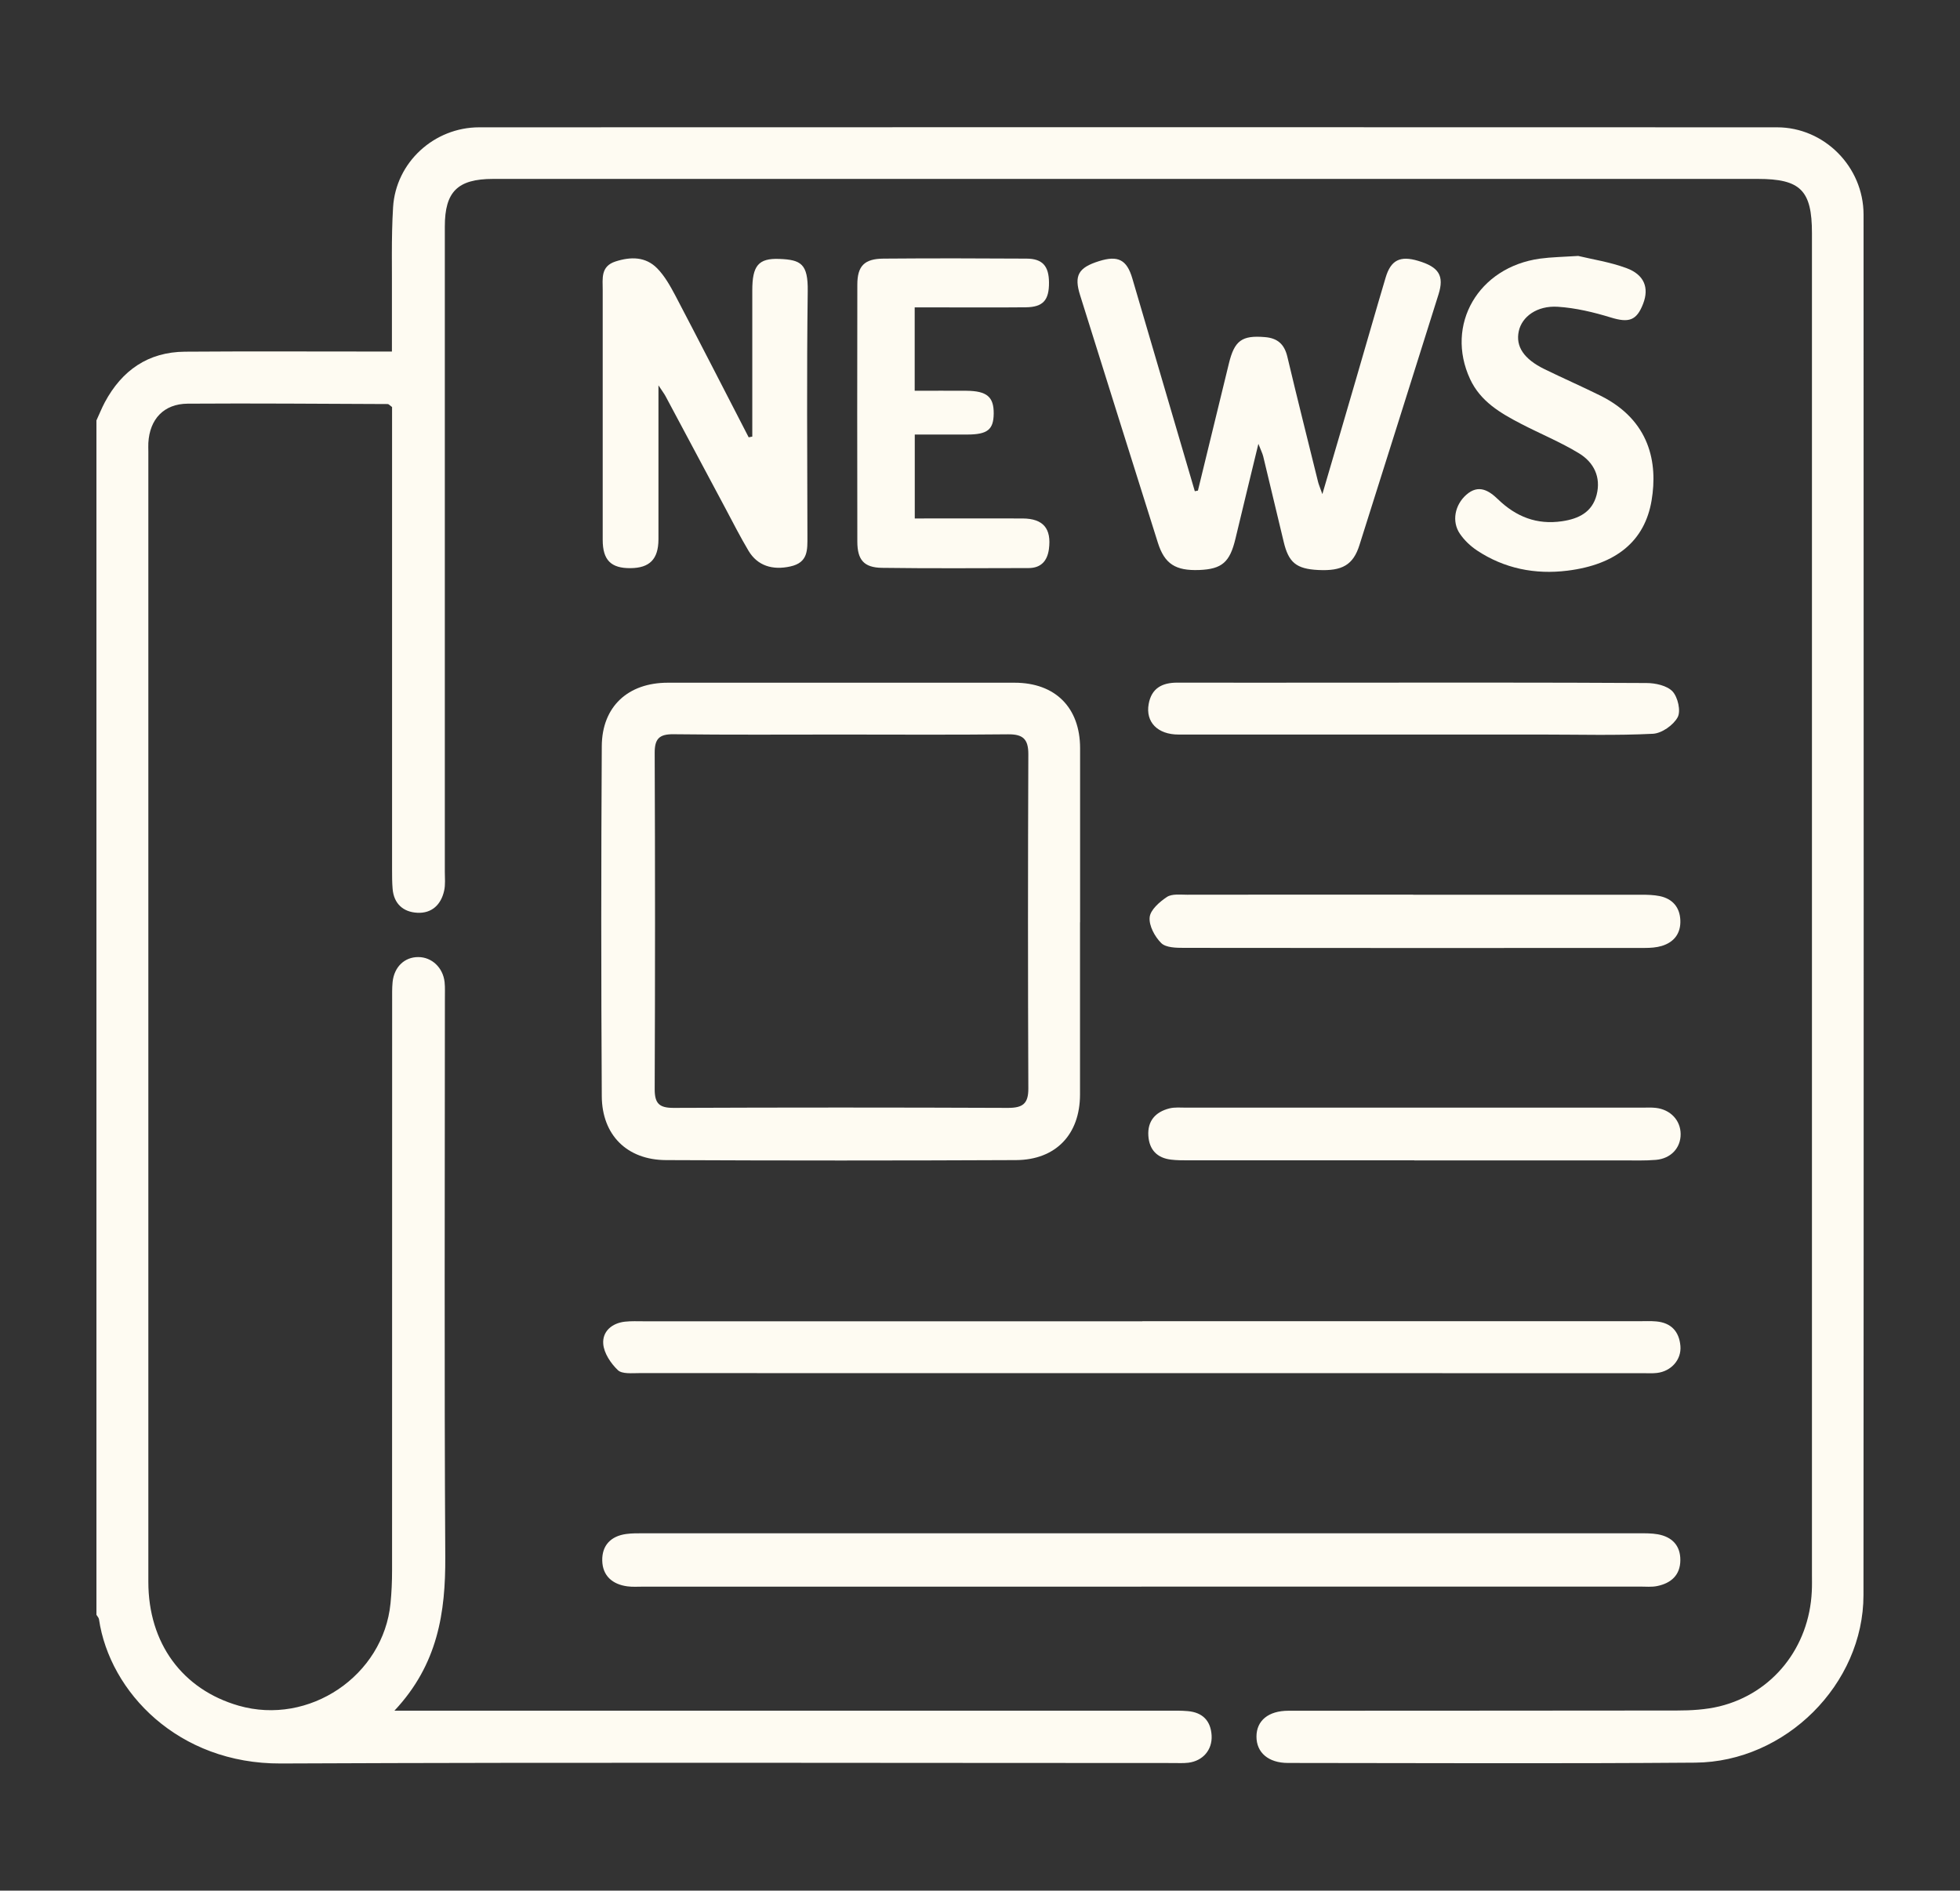
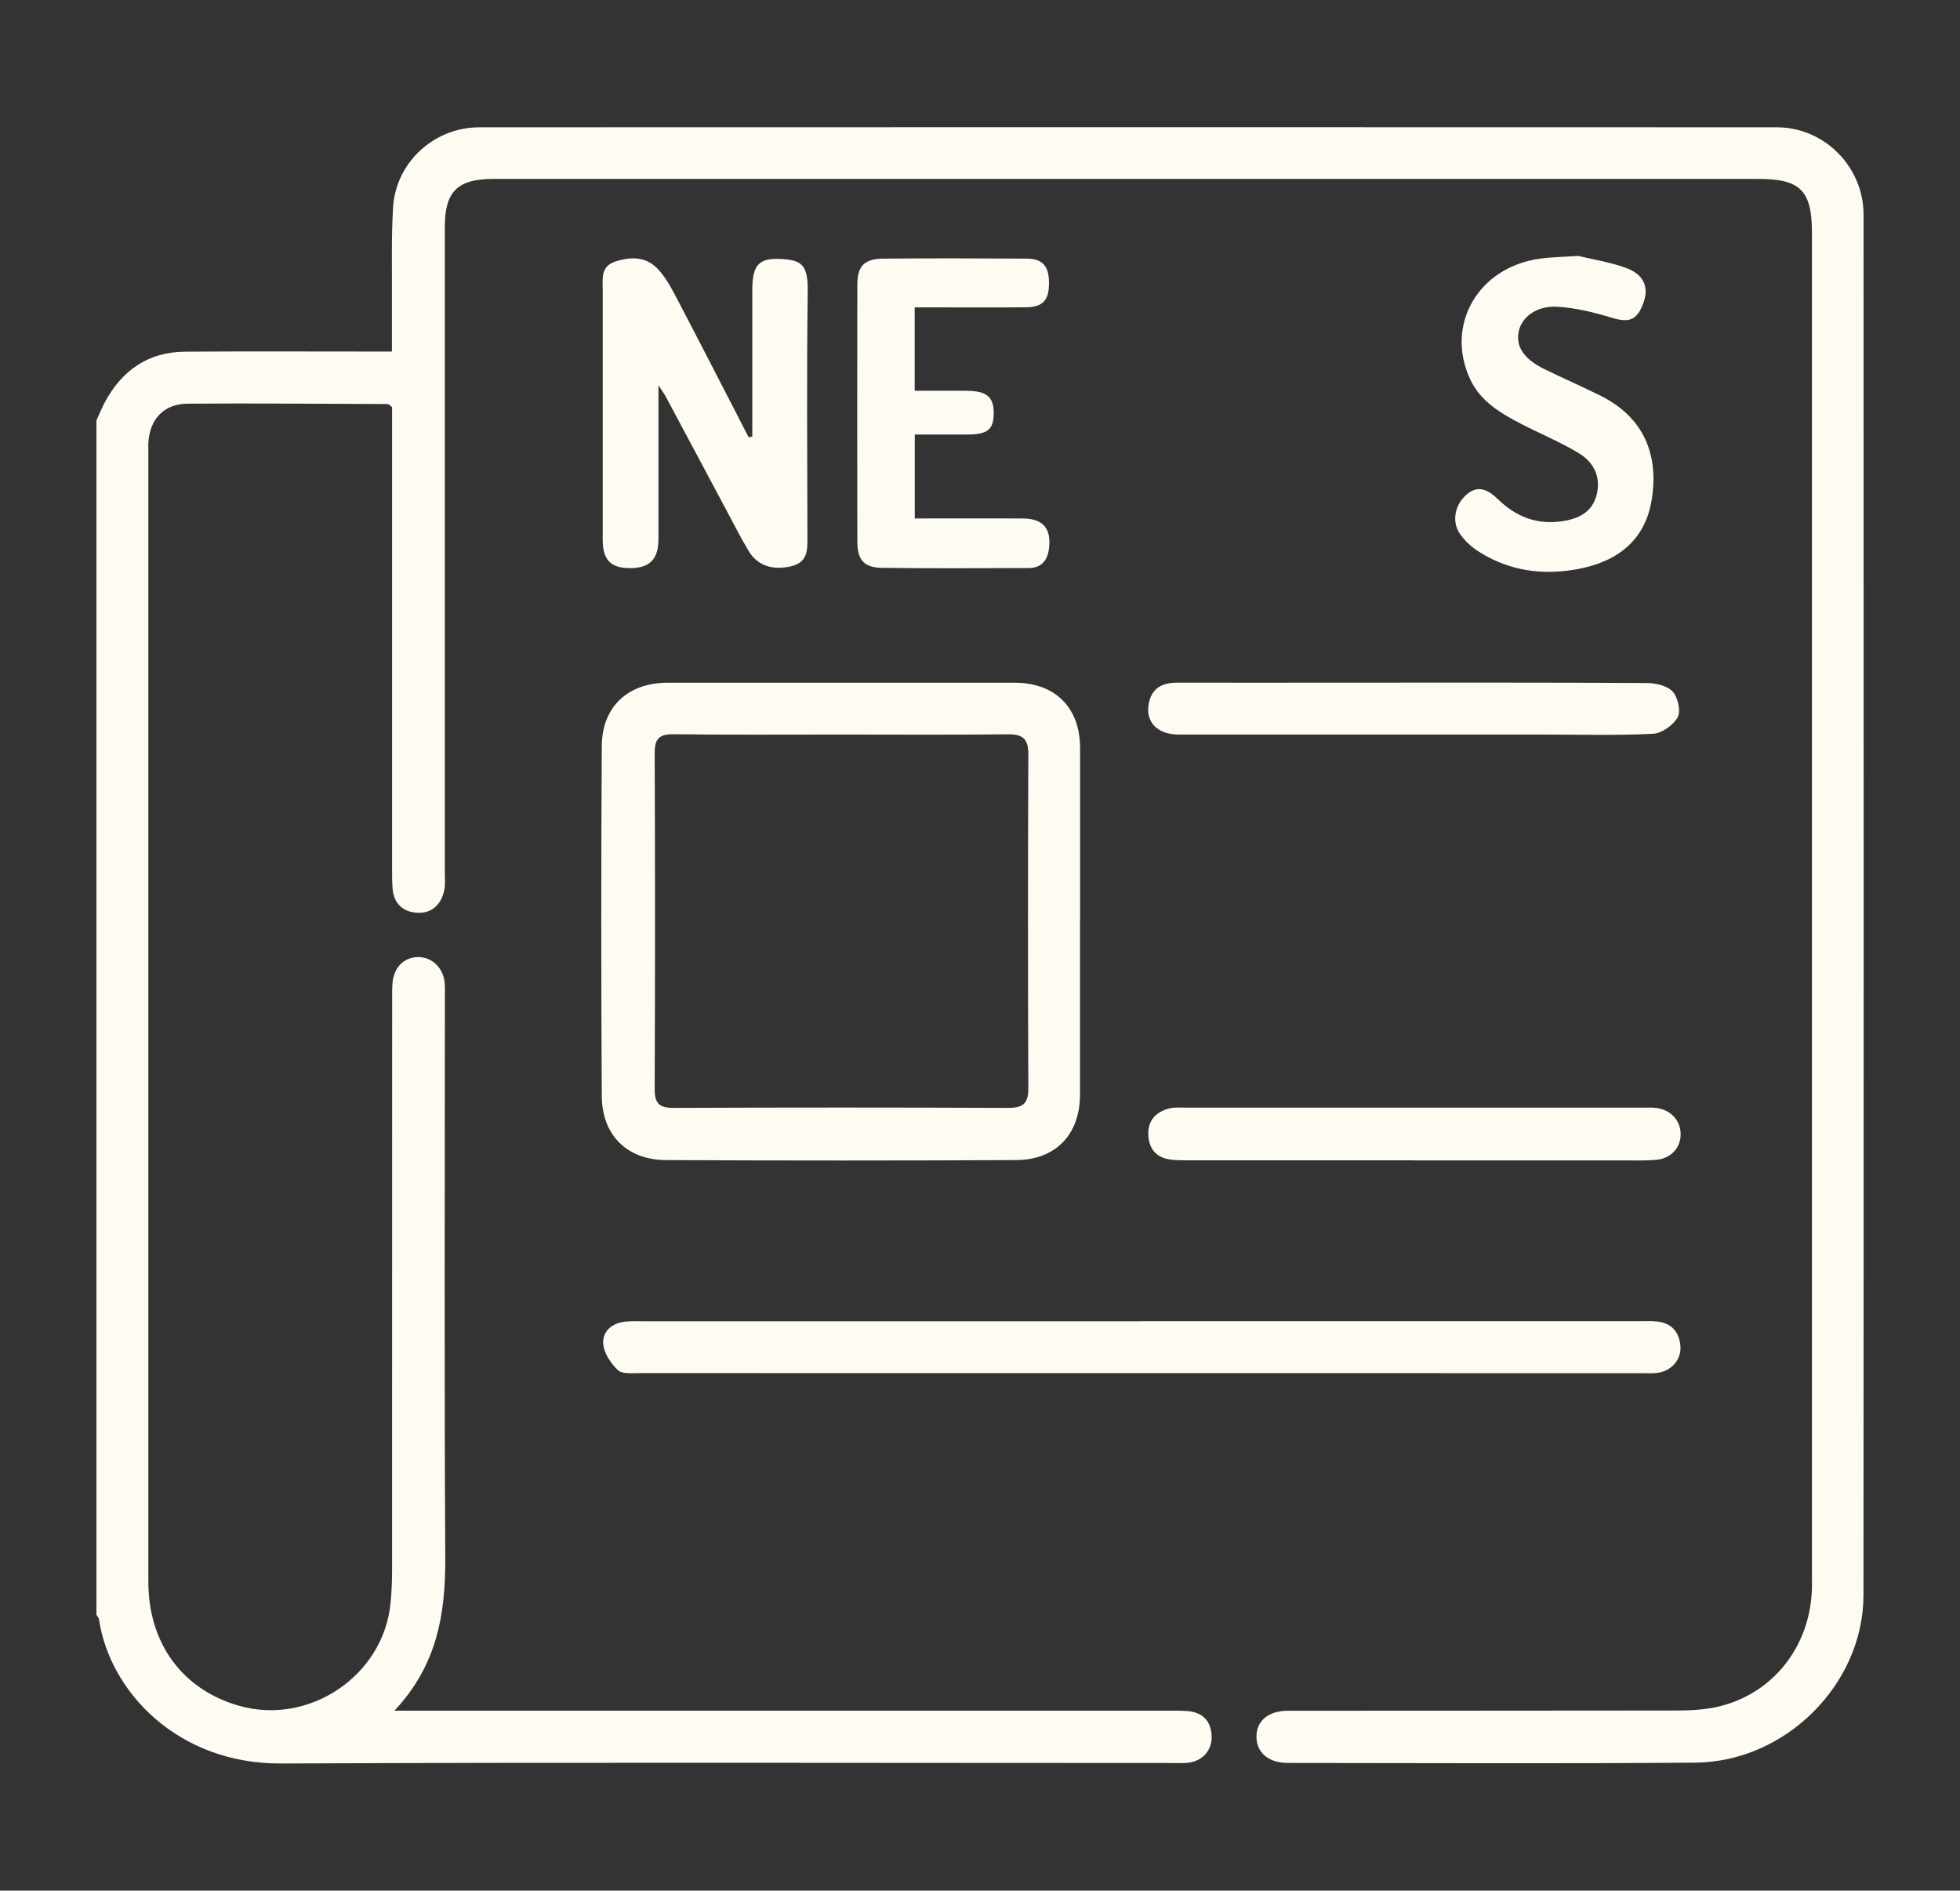
<svg xmlns="http://www.w3.org/2000/svg" id="Livello_1" data-name="Livello 1" viewBox="0 0 255.25 246.22">
  <rect x="0" y="0" width="255.25" height="246.22" fill="#333333" stroke="none" />
  <defs>
    <style> .cls-1 { fill: #fefbf2; } </style>
  </defs>
  <path class="cls-1" d="M12.55,54.77c.37-.79,.69-1.61,1.1-2.38,2.23-4.16,5.64-6.55,10.43-6.59,8.09-.06,16.18-.02,24.27-.02,.81,0,1.62,0,2.69,0,0-2.28-.01-4.36,0-6.44,.03-4.12-.1-8.25,.15-12.35,.36-5.85,5.35-10.41,11.22-10.41,56.34-.02,112.67-.02,169.01,0,6.17,0,11.26,5.15,11.27,11.35,.02,59.93,.03,119.86-.01,179.79,0,11.61-10.15,21.74-21.91,21.83-17.68,.14-35.36,.05-53.04,.04-2.55,0-4.11-1.36-4.1-3.44,0-2.06,1.54-3.36,4.16-3.36,16.86-.02,33.71,0,50.57-.03,1.86,0,3.77-.11,5.56-.54,6.95-1.7,11.69-7.69,12.03-14.98,.04-.75,.02-1.5,.02-2.25,0-58.21,0-116.42,0-174.63,0-5.57-1.49-7.06-7.05-7.06-54.69,0-109.37,0-164.06,0-.22,0-.45,0-.67,0-4.59,.01-6.26,1.66-6.26,6.19,0,28.02,0,56.04,0,84.05,0,.82,.09,1.67-.09,2.46-.4,1.82-1.62,2.97-3.49,2.87-1.82-.09-3.06-1.16-3.22-3.12-.07-.82-.07-1.65-.07-2.47,0-19.25,0-38.51,0-57.76v-2.51c-.32-.23-.43-.38-.55-.39-8.69-.03-17.37-.11-26.06-.05-3.12,.02-4.96,2.02-5.13,5.11-.02,.37,0,.75,0,1.12,0,49.07,0,98.14,0,147.21,0,7.99,4.43,14.01,11.76,16.12,9.17,2.64,18.86-3.89,19.78-13.35,.14-1.41,.2-2.84,.2-4.26,.01-24.72,0-49.44,.01-74.17,0-.82-.02-1.65,.06-2.47,.21-1.97,1.56-3.25,3.35-3.24,1.74,0,3.21,1.36,3.42,3.25,.08,.74,.03,1.5,.04,2.25,0,24.2-.09,48.4,.05,72.59,.04,7.26-.96,14.02-6.62,20.05h3.09c32.51,0,65.03,0,97.54,0,.9,0,1.8-.02,2.69,.06,1.92,.17,2.99,1.25,3.1,3.18,.1,1.86-1.13,3.3-3.02,3.54-.66,.08-1.35,.04-2.02,.04-38.73,0-77.46-.11-116.19,.06-13.34,.06-22.27-9.29-23.67-18.79-.03-.2-.22-.38-.33-.58,0-51.84,0-103.69,0-155.53Z" />
  <path class="cls-1" d="M140.65,120.1c0,7.49,.01,14.97,0,22.46-.01,5.16-3.14,8.49-8.33,8.52-15.2,.07-30.4,.07-45.59,0-5.06-.02-8.33-3.25-8.36-8.32-.09-15.2-.09-30.4,0-45.59,.03-5.16,3.42-8.26,8.6-8.26,15.05-.01,30.1-.01,45.15,0,5.3,0,8.53,3.23,8.54,8.51,.01,7.56,0,15.12,0,22.69Zm-31.16-24.44c-7.26,0-14.52,.05-21.78-.04-1.87-.02-2.46,.6-2.45,2.45,.06,14.59,.06,29.19,0,43.78,0,1.87,.6,2.43,2.46,2.43,14.52-.06,29.04-.06,43.55,0,1.91,0,2.66-.53,2.65-2.53-.06-14.52-.06-29.04,0-43.55,0-1.98-.73-2.59-2.65-2.57-7.26,.08-14.52,.03-21.78,.03Z" />
-   <path class="cls-1" d="M148.65,206.63c-21.64,0-43.28,0-64.93,0-.67,0-1.36,.05-2.02-.04-1.95-.26-3.23-1.38-3.27-3.36-.04-1.98,1.13-3.19,3.13-3.46,.74-.1,1.49-.09,2.24-.09,43.21,0,86.42,0,129.63,0,.82,0,1.66-.01,2.46,.13,1.85,.33,2.96,1.46,2.94,3.38-.01,1.94-1.21,2.99-3.01,3.36-.72,.15-1.49,.07-2.24,.07-21.64,0-43.28,0-64.93,0Z" />
  <path class="cls-1" d="M148.76,172.06c21.57,0,43.13,0,64.7,0,.75,0,1.5-.04,2.25,.03,1.93,.18,2.97,1.32,3.13,3.2,.15,1.79-1.21,3.3-3.06,3.51-.59,.07-1.2,.03-1.8,.03-43.58,0-87.16,0-130.74-.01-.95,0-2.23,.14-2.78-.39-.92-.88-1.81-2.21-1.9-3.41-.13-1.61,1.11-2.71,2.83-2.9,.81-.09,1.65-.05,2.47-.05,21.64,0,43.28,0,64.92,0Z" />
-   <path class="cls-1" d="M156.01,63.87c1.34-5.5,2.68-11,4.02-16.5,.73-3.02,1.69-3.72,4.69-3.47,1.64,.13,2.54,.91,2.93,2.55,1.29,5.45,2.66,10.87,4,16.3,.08,.33,.22,.64,.56,1.6,1.6-5.46,3.02-10.28,4.42-15.1,1.28-4.37,2.52-8.74,3.82-13.1,.68-2.29,1.89-2.88,4.24-2.18,2.7,.8,3.41,1.94,2.65,4.36-3.42,10.89-6.86,21.78-10.3,32.66-.81,2.57-2.23,3.4-5.37,3.24-2.85-.14-3.86-.97-4.5-3.69-.88-3.7-1.77-7.4-2.66-11.1-.1-.4-.29-.77-.63-1.64-1.08,4.47-2.05,8.42-2.99,12.37-.73,3.05-1.75,3.94-4.7,4.06-3.1,.12-4.53-.79-5.4-3.55-3.39-10.74-6.76-21.49-10.13-32.24-.81-2.57-.22-3.59,2.46-4.43,2.48-.78,3.63-.2,4.35,2.27,2.72,9.23,5.42,18.46,8.13,27.69,.14-.03,.28-.05,.41-.08Z" />
+   <path class="cls-1" d="M156.01,63.87Z" />
  <path class="cls-1" d="M97.97,56.86c0-6.35,0-12.7,0-19.04,0-3.2,.78-4.21,3.53-4.1,2.8,.11,3.74,.63,3.69,4.2-.14,10.63-.06,21.26-.04,31.89,0,1.79,.12,3.45-2.23,3.96-2.3,.51-4.27-.08-5.44-2.04-1.07-1.8-2.02-3.66-3-5.51-2.61-4.87-5.2-9.75-7.81-14.63-.16-.3-.37-.57-.92-1.41,0,5.86,0,11.06,0,16.27,0,1.27,0,2.54,0,3.82-.02,2.55-1.14,3.7-3.65,3.72-2.53,.02-3.61-1.05-3.61-3.68,0-10.85,0-21.71,0-32.56,0-1.47-.29-3.07,1.67-3.7,1.99-.64,3.92-.64,5.43,.9,.97,.99,1.69,2.28,2.35,3.52,3.22,6.14,6.38,12.32,9.56,18.48,.15-.03,.3-.06,.46-.09Z" />
  <path class="cls-1" d="M119.15,67.52c4.78,0,9.41-.02,14.04,0,2.68,.02,3.76,1.32,3.41,3.99-.21,1.55-1.04,2.47-2.66,2.47-6.36,.01-12.73,.06-19.09-.03-2.35-.04-3.19-1.04-3.2-3.4-.02-11.16-.02-22.31,0-33.47,0-2.44,.91-3.38,3.41-3.4,6.21-.05,12.43-.04,18.64,0,2.06,.01,2.9,.97,2.91,3.11,.02,2.3-.77,3.2-3,3.23-4.04,.04-8.09,.01-12.13,.01-.73,0-1.47,0-2.36,0v10.86c2.32,0,4.55-.02,6.77,0,2.64,.03,3.54,.8,3.52,2.97-.02,2.08-.8,2.72-3.41,2.73-2.23,0-4.47,0-6.87,0v10.93Z" />
  <path class="cls-1" d="M205.57,33.34c1.78,.43,4.08,.78,6.23,1.57,2.34,.86,2.98,2.57,2.19,4.63-.85,2.23-1.88,2.52-4.2,1.81-2.25-.69-4.59-1.25-6.92-1.4-2.71-.17-4.67,1.29-5.08,3.18-.43,1.98,.65,3.63,3.36,4.95,2.41,1.18,4.88,2.26,7.28,3.45,6.46,3.22,7.47,8.77,6.66,13.62-.88,5.3-4.6,8.38-10.97,9.17-4.2,.52-8.21-.27-11.78-2.64-.85-.57-1.65-1.33-2.22-2.17-1.09-1.6-.66-3.75,.83-5.07,1.6-1.42,2.96-.55,4.13,.58,2.36,2.28,5.06,3.35,8.36,2.86,2.16-.32,3.91-1.18,4.49-3.44,.59-2.32-.38-4.24-2.29-5.4-2.41-1.47-5.06-2.55-7.58-3.86-2.67-1.39-5.25-2.89-6.61-5.81-3.28-7.07,1.06-14.58,9.11-15.69,1.48-.2,2.98-.22,5-.35Z" />
-   <path class="cls-1" d="M184.04,116.52c9.89,0,19.78,0,29.66,0,.82,0,1.66,.02,2.45,.18,1.66,.35,2.61,1.45,2.68,3.14,.07,1.7-.8,2.86-2.42,3.35-.7,.21-1.47,.26-2.21,.26-20,.01-40,.02-60-.01-1.02,0-2.36-.02-2.97-.62-.84-.83-1.62-2.27-1.51-3.36,.09-.97,1.29-2.01,2.25-2.65,.66-.43,1.74-.29,2.63-.29,9.81-.02,19.63-.01,29.44-.01Z" />
  <path class="cls-1" d="M184.26,95.66c-10.26,0-20.52,.01-30.78,0-2.73,0-4.31-1.63-3.89-3.97,.36-2.04,1.73-2.79,3.71-2.79,7.19,.02,14.38,0,21.57,0,13.18,0,26.36-.03,39.54,.05,1.17,0,2.69,.33,3.41,1.1,.69,.75,1.1,2.55,.66,3.36-.56,1.03-2.07,2.09-3.22,2.15-4.78,.24-9.58,.1-14.37,.1-5.54,0-11.08,0-16.63,0Z" />
  <path class="cls-1" d="M184.18,151.11c-9.81,0-19.62,0-29.43,0-.75,0-1.5,0-2.24-.09-1.82-.21-2.84-1.29-2.96-3.1-.13-1.94,.93-3.11,2.73-3.57,.71-.18,1.49-.1,2.24-.1,19.77,0,39.55,0,59.32,0,.6,0,1.2-.04,1.8,.03,1.91,.22,3.22,1.62,3.23,3.41,.01,1.8-1.26,3.19-3.22,3.36-1.41,.12-2.84,.07-4.27,.07-9.06,0-18.13,0-27.19,0Z" />
</svg>